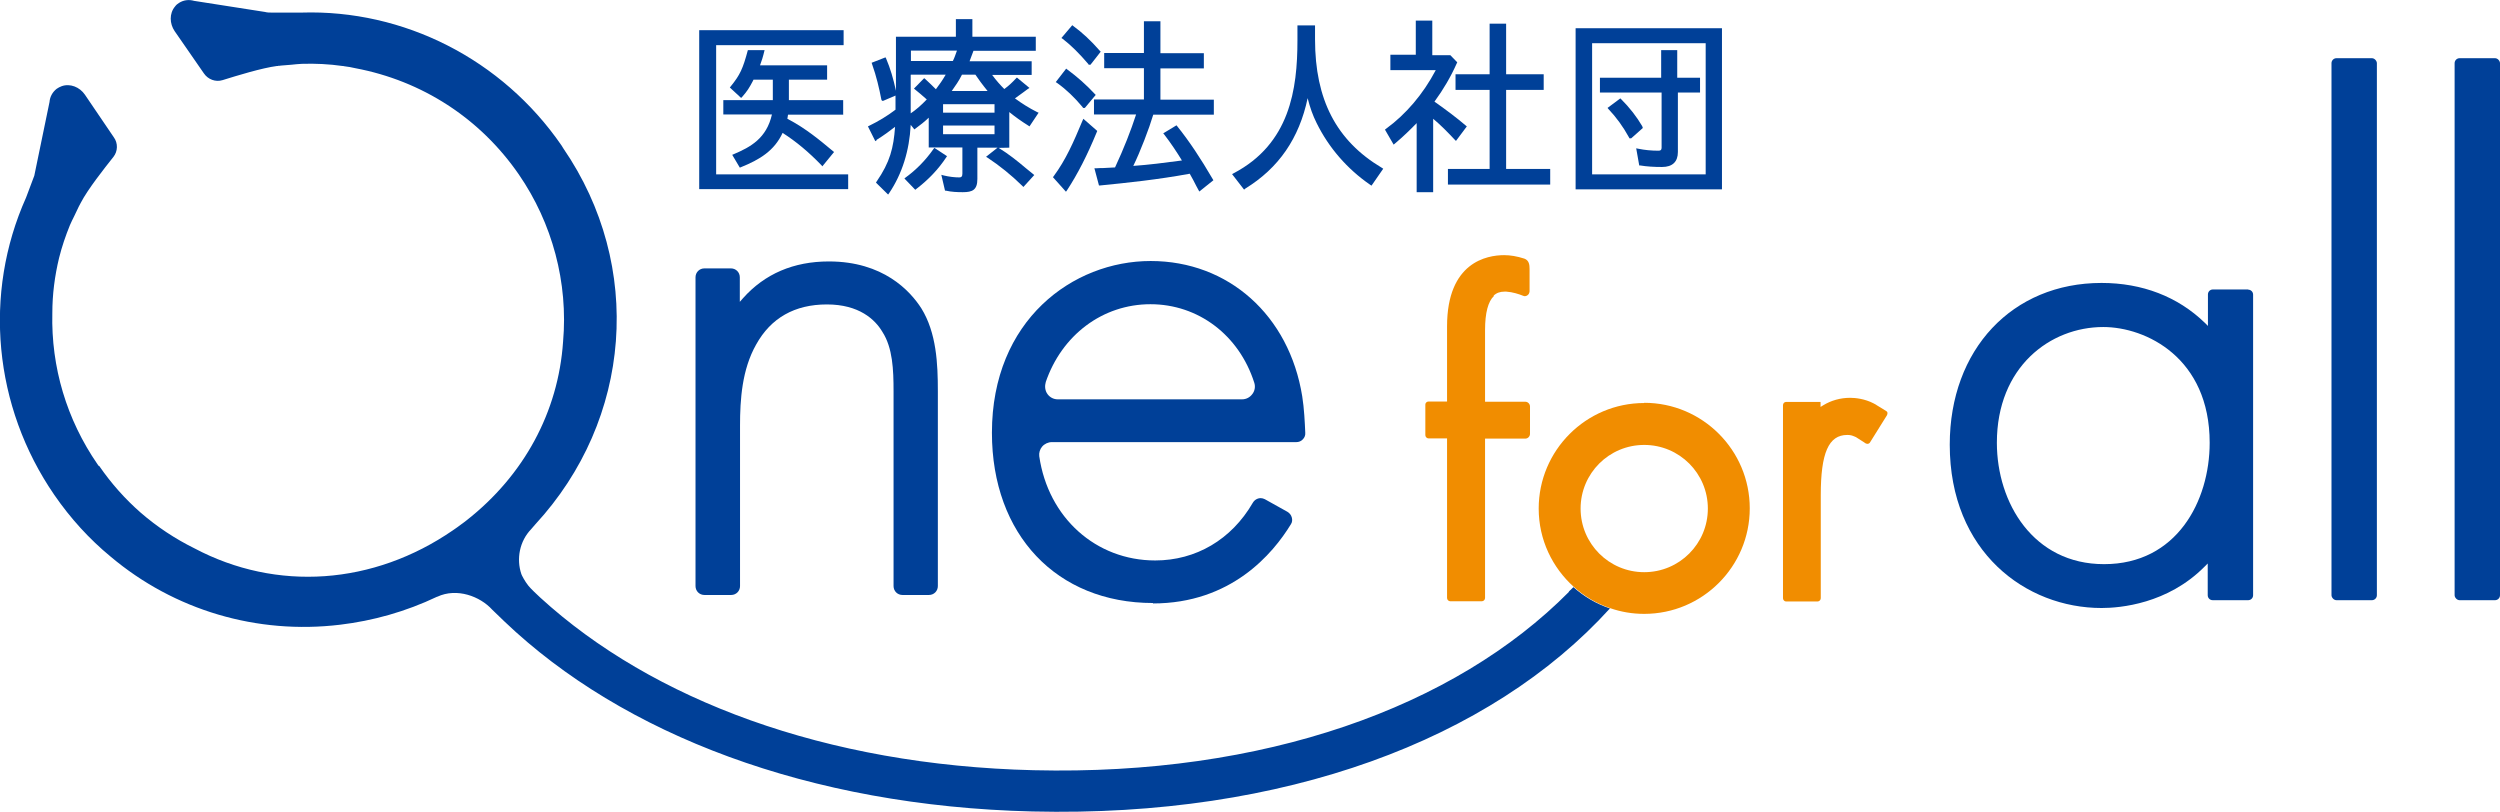
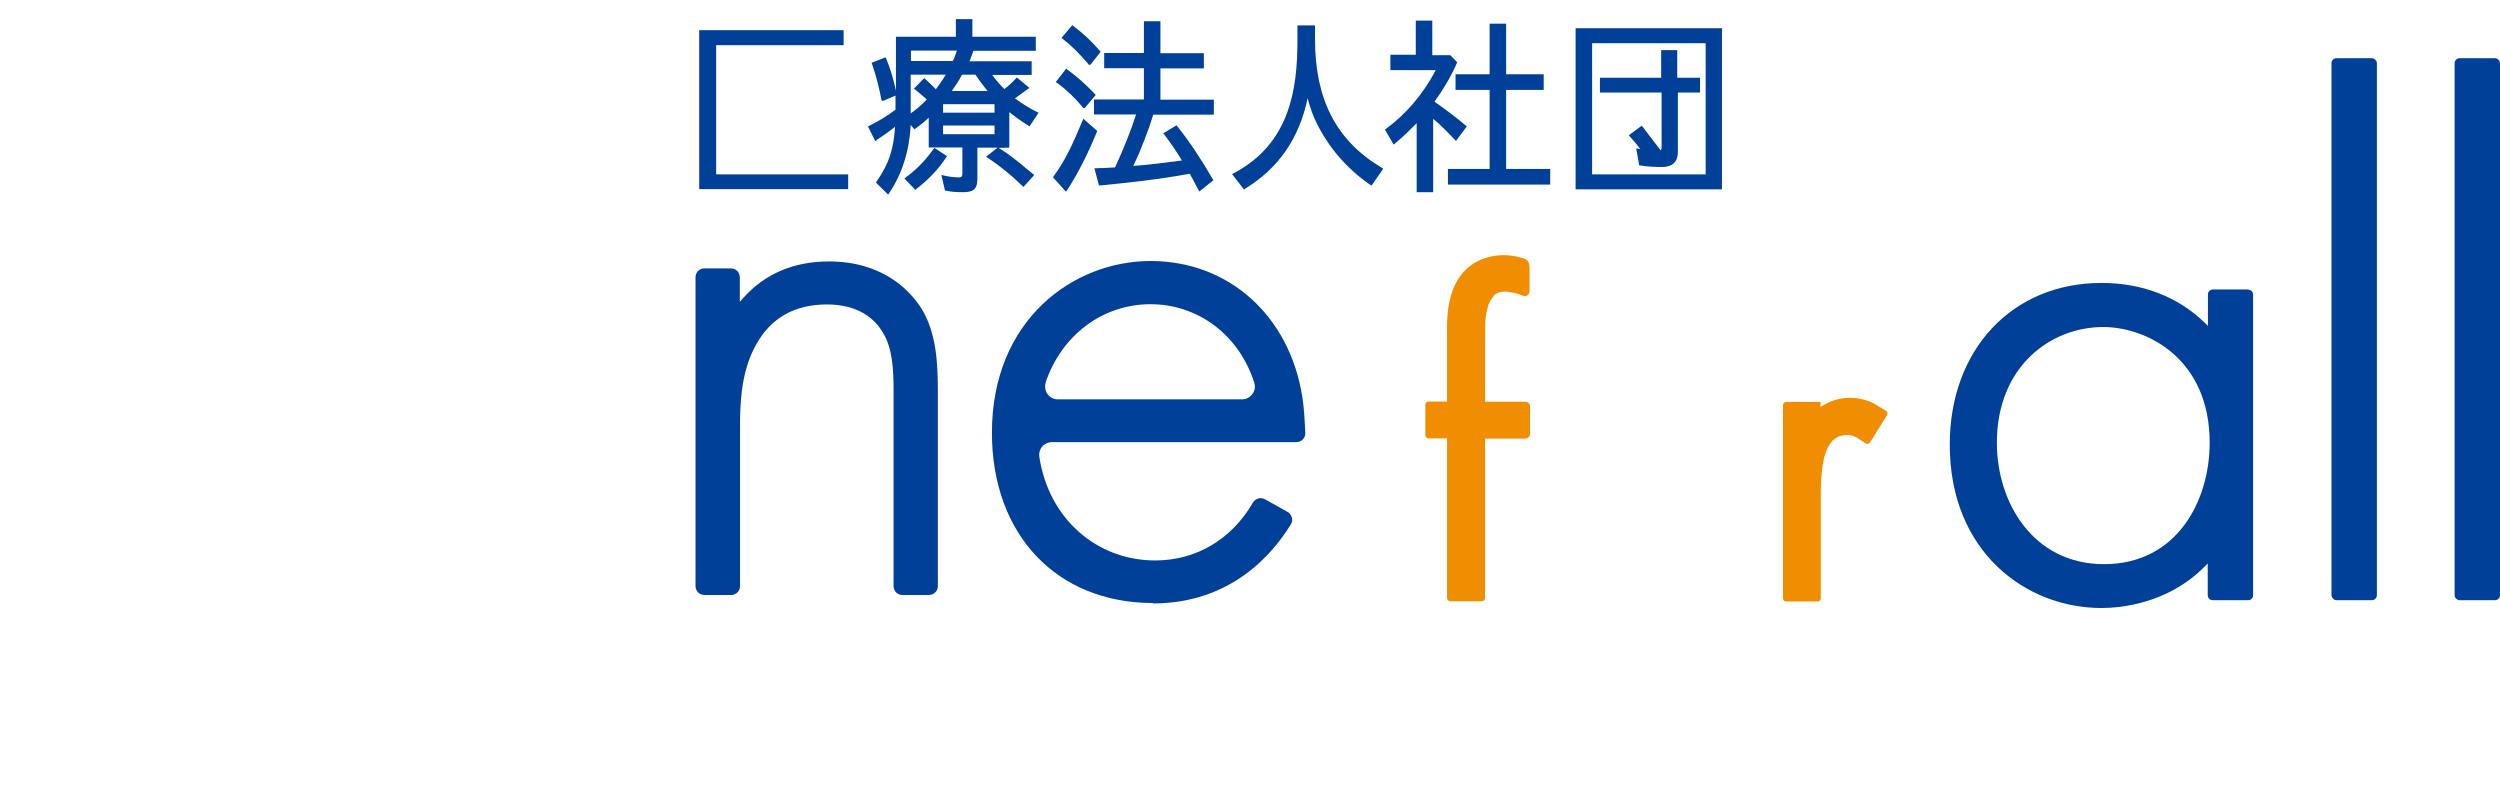
<svg xmlns="http://www.w3.org/2000/svg" id="_レイヤー_2" data-name="レイヤー 2" viewBox="0 0 115.13 37.39">
  <defs>
    <style>
      .cls-1 {
        fill: #004098;
      }

      .cls-2 {
        fill: #f18d00;
      }
    </style>
  </defs>
  <g id="_レイヤー_1-2" data-name="レイヤー 1">
    <g>
      <g>
        <path class="cls-1" d="M32.45,27.4h1.22c.23,0,.41-.18.41-.41v-7.39c0-1.2.09-2.58.74-3.73.68-1.23,1.78-1.85,3.26-1.85s2.22.69,2.56,1.27c.47.73.51,1.74.51,2.72v8.98c0,.23.18.41.41.41h1.22c.23,0,.41-.18.41-.41v-8.98c0-1.25-.06-2.68-.76-3.81-.52-.81-1.76-2.16-4.26-2.16-1.62,0-2.95.57-3.95,1.69l-.15.17v-1.13c0-.23-.18-.41-.41-.41h-1.22c-.23,0-.41.18-.41.41v14.22c0,.23.18.41.41.41Z" />
        <path class="cls-1" d="M53.09,27.79c3.61,0,5.53-2.29,6.36-3.65.06-.09.07-.2.04-.31-.03-.11-.1-.2-.2-.26l-1.04-.58c-.06-.03-.13-.05-.19-.05-.15,0-.29.08-.37.22-.98,1.69-2.62,2.65-4.49,2.65-2.73,0-4.93-1.97-5.34-4.8-.02-.16.03-.32.13-.44.11-.13.28-.21.45-.21h11.26c.11,0,.22-.04.3-.13.08-.08.12-.19.11-.3-.02-.46-.05-1.12-.14-1.68-.6-3.73-3.4-6.23-6.98-6.23s-7.31,2.72-7.31,7.91c0,4.69,2.98,7.84,7.42,7.84ZM48.15,17.62c.74-2.19,2.63-3.61,4.83-3.61s4.08,1.42,4.78,3.61c.06.18.03.38-.09.53-.11.15-.28.24-.47.24h-8.49c-.19,0-.36-.09-.47-.24-.11-.15-.14-.36-.08-.54Z" />
        <path class="cls-1" d="M103.54,13.33h-1.63c-.13,0-.23.1-.23.23v1.45l-.15-.15c-1.24-1.2-2.88-1.83-4.75-1.83-4.11,0-6.99,3.06-6.99,7.45,0,4.94,3.51,7.52,6.99,7.52.86,0,3.04-.19,4.74-1.9l.15-.15v1.46c0,.13.1.23.23.23h1.63c.13,0,.23-.1.23-.23v-13.84c0-.13-.1-.23-.23-.23ZM96.89,25.98c-3.24,0-4.93-2.81-4.93-5.59,0-3.5,2.46-5.33,4.9-5.33,1.97,0,4.9,1.42,4.9,5.33,0,2.69-1.52,5.59-4.86,5.59Z" />
        <rect class="cls-1" x="107.37" y="2.68" width="2.09" height="24.96" rx=".23" ry=".23" />
        <rect class="cls-1" x="113.04" y="2.68" width="2.09" height="24.96" rx=".23" ry=".23" />
        <path class="cls-2" d="M68.78,13.62c.13-.13.3-.19.5-.19.03,0,.07,0,.09,0,.29.02.57.11.77.19.03.01.05.02.08.02.04,0,.08-.01.12-.04.06-.04.09-.1.1-.18v-1.03c0-.19-.02-.4-.24-.48-.34-.11-.65-.16-.93-.16-.79,0-2.63.32-2.63,3.28v3.46h-.85c-.08,0-.15.06-.15.14v1.41c0,.08.07.15.15.15h.85v7.35c0,.08.07.15.15.15h1.45c.08,0,.15-.07.15-.15v-7.34h1.85c.12,0,.22-.1.22-.22v-1.26c0-.12-.1-.22-.22-.22h-1.85v-3.3c0-.79.14-1.32.41-1.57Z" />
        <path class="cls-2" d="M86.4,18.64h0l-.11-.06c-.42-.22-.86-.26-1.09-.26-.44,0-.87.12-1.23.34l-.13.08v-.23h-1.59c-.08,0-.14.07-.14.15v8.89c0,.08.07.15.14.15h1.45c.08,0,.15-.07.15-.15v-4.75c0-1.94.36-2.77,1.22-2.77.16,0,.23.03.33.07l.07.03s.36.23.36.23l.09.06s.05.02.08.02c.05,0,.1-.03.12-.07l.78-1.25s.03-.07.02-.11c0-.04-.03-.07-.07-.09l-.44-.27Z" />
        <polygon class="cls-1" points="39.06 8.03 32.98 8.03 32.98 2.08 34.4 2.08 35.17 2.08 38.85 2.08 38.85 1.39 32.2 1.39 32.2 8.71 39.06 8.71 39.06 8.03" />
-         <path class="cls-1" d="M38.83,5.27v-.66h-2.5v-.94h1.76v-.66h-3.09c.07-.18.14-.4.21-.7h-.77c-.23.86-.36,1.14-.79,1.67l-.04.05.52.48.05-.05c.24-.27.33-.43.47-.69l.05-.1h.89v.94h-2.28v.66h2.24c-.25,1.1-.98,1.5-1.76,1.83l-.07.03.35.59.05-.02c.87-.35,1.54-.76,1.92-1.58.63.4,1.22.9,1.78,1.48l.05.06.54-.66-.05-.04c-.59-.49-1.25-1.05-2.1-1.49.01-.06.02-.13.03-.19h2.55Z" />
        <path class="cls-1" d="M43.61,7.19l-.58-.38-.04.05c-.37.53-.81.97-1.28,1.31l-.06.05.5.52.05-.04c.56-.43,1.01-.9,1.38-1.46l.04-.06Z" />
        <path class="cls-1" d="M40.37,6.44c.34-.21.63-.43.85-.6-.07.97-.23,1.62-.85,2.52l-.03.05.56.55.05-.07c.59-.88.93-1.94.99-3.14l.17.21.05-.04c.21-.15.42-.32.61-.5v1.37h1.55v1.21c0,.14-.06.17-.14.17-.22,0-.47-.03-.72-.09l-.11-.03.17.73h.04c.26.06.53.07.78.07.44,0,.67-.1.67-.61v-1.44h.93l-.53.42.08.05c.53.35,1.07.78,1.59,1.29l.05.05.5-.55-.06-.05c-.11-.09-.21-.17-.32-.26-.39-.33-.8-.66-1.26-.94h-.02s.51-.01.51-.01v-1.64c.27.22.55.42.87.62l.06.04.42-.63-.07-.03c-.36-.18-.71-.4-1.02-.63.13-.09.25-.18.36-.26.09-.07.17-.13.23-.17l.08-.05-.58-.48-.07.07c-.11.12-.29.3-.51.46-.18-.18-.37-.39-.56-.65h1.82v-.63h-2.86l.18-.48h2.87v-.65h-2.92v-.81h-.76v.81h-2.76v2.49c-.12-.56-.26-1.03-.45-1.48l-.03-.06-.64.25.02.06c.2.56.33,1.12.43,1.64l.03.05h.06l.56-.24h0s0,.65,0,.65c-.38.29-.78.53-1.21.74l-.06.03.34.68.06-.04ZM45.8,6.18h-2.37v-.4h2.37v.4ZM45.8,4.8v.39h-2.37v-.39h2.37ZM44.92,3.44c.12.18.33.47.56.75h-1.65c.15-.21.34-.48.47-.75h.61ZM41.95,2.33h2.12c-.07.19-.12.35-.19.48h-1.93v-.48ZM41.95,3.44h1.6c-.13.23-.29.46-.45.67-.19-.19-.38-.37-.49-.47l-.05-.04-.47.48.06.05c.11.08.31.26.53.45-.26.27-.5.48-.74.64,0-.14,0-.27,0-.4v-1.37Z" />
        <path class="cls-1" d="M50.12,2.96l.02.02h.08l.47-.6-.04-.04c-.41-.47-.81-.84-1.22-1.14l-.05-.04-.5.59.06.04c.39.3.76.67,1.18,1.16Z" />
        <path class="cls-1" d="M49.86,4.95l.02.02h.08l.5-.6-.04-.04c-.39-.42-.82-.8-1.27-1.13l-.05-.04-.48.62.06.04c.41.29.8.66,1.19,1.13Z" />
        <path class="cls-1" d="M49.14,8.76c.49-.75.93-1.61,1.37-2.68l.02-.05-.64-.56-.04.09c-.41.98-.76,1.79-1.33,2.56l-.03.04.6.67.05-.07Z" />
        <path class="cls-1" d="M52.69,4.58h-2.31v.69h1.94c-.24.74-.56,1.56-.97,2.44-.19.01-.38.02-.57.03-.1,0-.2,0-.3.01h-.08s.21.79.21.79h.06c1.22-.12,2.66-.27,4.12-.54.11.19.21.38.31.58l.13.24.65-.52-.03-.05c-.56-.96-1.07-1.73-1.63-2.43l-.04-.05-.61.37.05.06c.3.39.58.81.81,1.19-.82.11-1.53.2-2.24.25.32-.65.73-1.72.92-2.36,0,0,0,0,0,0h2.79v-.69h-2.46v-1.44h2v-.7h-2V.98h-.76v1.46h-1.83v.7h1.83v1.44Z" />
        <path class="cls-1" d="M57.34,8.69c1.55-.95,2.49-2.32,2.88-4.17.11.44.24.8.41,1.14.56,1.14,1.41,2.12,2.47,2.85l.06.04.54-.78-.06-.04c-2.1-1.25-3.08-3.14-3.08-5.92v-.64h-.81v.68c0,2.27-.35,4.77-2.94,6.13l-.07.04.55.71.05-.03Z" />
        <path class="cls-1" d="M64.24,6.61c.37-.31.7-.63,1-.94v3.18h.76v-3.38c.35.29.67.62.99.96l.06.06.5-.67-.05-.04c-.41-.35-.86-.69-1.44-1.1.41-.56.75-1.14,1.03-1.77l.02-.04-.32-.33h-.83V.95h-.76v1.57h-1.17v.71h2.09c-.58,1.1-1.37,2.03-2.29,2.7l-.05.04.4.69.06-.05Z" />
        <polygon class="cls-1" points="67.03 4.14 68.6 4.14 68.6 7.78 66.68 7.78 66.68 8.5 71.39 8.5 71.39 7.78 69.36 7.78 69.36 4.14 71.09 4.14 71.09 3.42 69.36 3.42 69.36 1.09 68.6 1.09 68.6 3.42 67.03 3.42 67.03 4.14" />
-         <path class="cls-1" d="M75.64,5.83c-.27-.46-.59-.87-.98-1.26l-.04-.04-.59.44.05.06c.35.37.66.79.94,1.3l.02.04h.08l.54-.48-.03-.05Z" />
+         <path class="cls-1" d="M75.64,5.83l-.04-.04-.59.44.05.06c.35.37.66.79.94,1.3l.02.04h.08l.54-.48-.03-.05Z" />
        <path class="cls-1" d="M76.52,6.8c0,.1-.04.14-.14.14-.33,0-.64-.03-.93-.09l-.1-.02.14.79h.05c.3.05.63.07,1,.07.48,0,.73-.24.73-.69v-2.74h1.02v-.68h-1.05v-1.27h-.74v1.27h-2.82v.68h2.84v2.54Z" />
        <path class="cls-1" d="M79.3,1.3h-6.74v7.42h6.74V1.3ZM78.55,8.03h-5.23V1.99h5.23v6.04Z" />
      </g>
      <g>
-         <path class="cls-1" d="M72.26,27.25c-5.28,5.33-14.06,8.48-24.66,8.22-9.59-.23-17.57-3.24-22.72-7.95-.14-.13-.44-.41-.55-.55-.16-.2-.3-.47-.32-.53-.24-.71-.08-1.52.45-2.07,0,0,0,0,0,0h0c.07-.07.12-.15.19-.22,4.46-4.83,5.01-11.9,1.29-17.32h0s-.05-.09-.08-.13C23.13,2.73,18.59.43,13.88.58c-.33,0-1.04,0-1.36,0-.11,0-.21,0-.32-.03L8.94.04c-.24-.07-.48-.04-.69.09-.07.04-.14.1-.19.17-.27.32-.25.79-.02,1.13l1.35,1.95c.19.28.54.41.86.31.64-.2,1.81-.56,2.5-.65h.05s.01-.01.01-.01c.04,0,.09,0,.13-.01.03,0,.49-.04.49-.04.16-.02.31-.03.47-.04.62-.02,1.25.01,1.88.1.02,0,.05,0,.07.01.17.02.34.05.51.09,3.08.58,5.75,2.31,7.53,4.89,1.55,2.25,2.28,4.99,2.04,7.71-.22,3.23-1.8,6.15-4.44,8.22l-.13.1-.11.08c-.12.09-.24.18-.39.28-3.66,2.52-8.12,2.84-11.91.83-.89-.44-1.72-.99-2.47-1.64-.72-.63-1.36-1.35-1.91-2.15h-.02s-.04-.05-.06-.08c-1.42-2.06-2.14-4.47-2.08-6.96,0-.86.11-1.71.31-2.54.13-.52.3-1.02.5-1.51.06-.14.13-.28.2-.42,0,0,.2-.41.21-.44.02-.04.09-.17.09-.17.32-.62,1.08-1.58,1.5-2.11.21-.26.22-.64.02-.91l-1.33-1.96c-.24-.35-.68-.53-1.07-.39-.08.03-.16.07-.23.12-.19.15-.31.36-.33.61l-.7,3.39s-.21.57-.38,1.01c-1.98,4.42-1.5,9.62,1.3,13.69.75,1.09,1.62,2.04,2.59,2.84,2.94,2.48,6.76,3.6,10.57,3.14,1.51-.18,3.02-.6,4.47-1.29h.01c.9-.42,1.97-.02,2.53.6,0,0,.4.38.56.54,5.45,5.2,14.01,8.5,24.31,8.75,11.6.28,21.11-3.3,26.6-9.35-.63-.21-1.2-.55-1.68-.98-.13.13-.22.21-.22.21Z" />
-         <path class="cls-2" d="M75.72,18.56c-2.68,0-4.86,2.18-4.86,4.86,0,1.44.63,2.72,1.62,3.61.48.43,1.05.77,1.68.98.49.17,1.01.26,1.56.26,2.68,0,4.86-2.18,4.86-4.86s-2.18-4.86-4.86-4.86ZM75.72,26.35c-1.62,0-2.93-1.31-2.93-2.93s1.31-2.93,2.93-2.93,2.93,1.31,2.93,2.93-1.31,2.93-2.93,2.93Z" />
-       </g>
+         </g>
    </g>
  </g>
</svg>